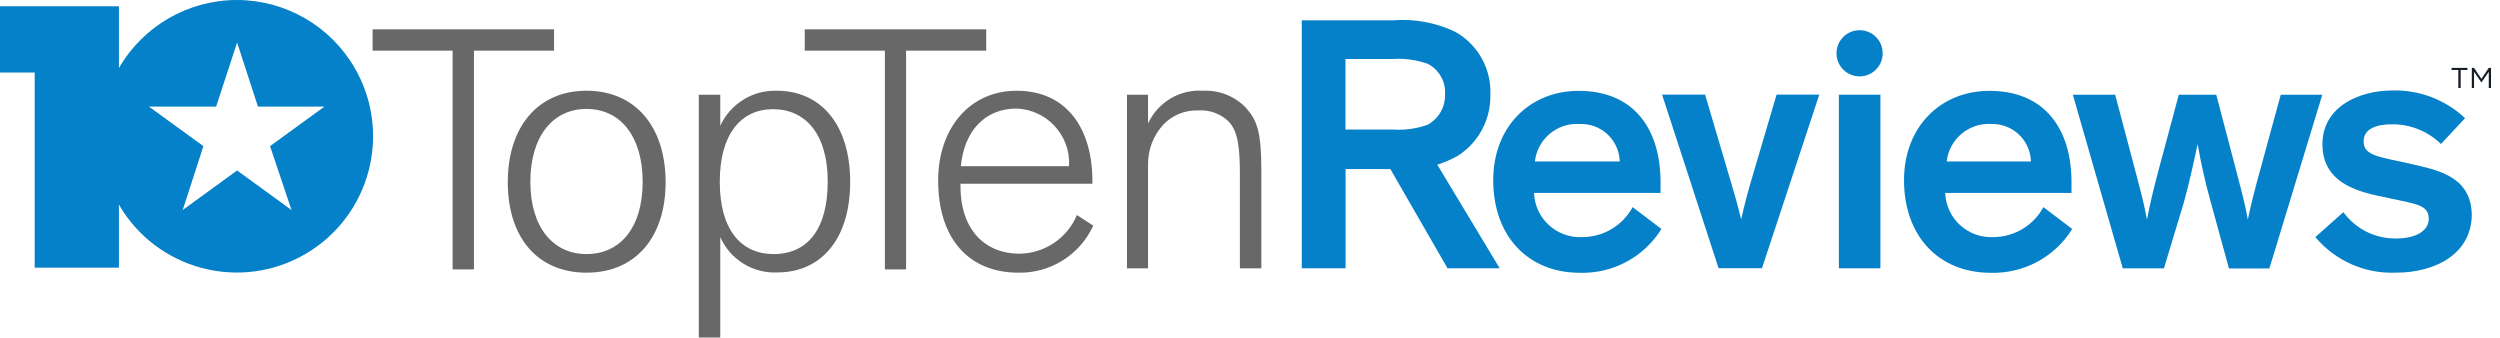
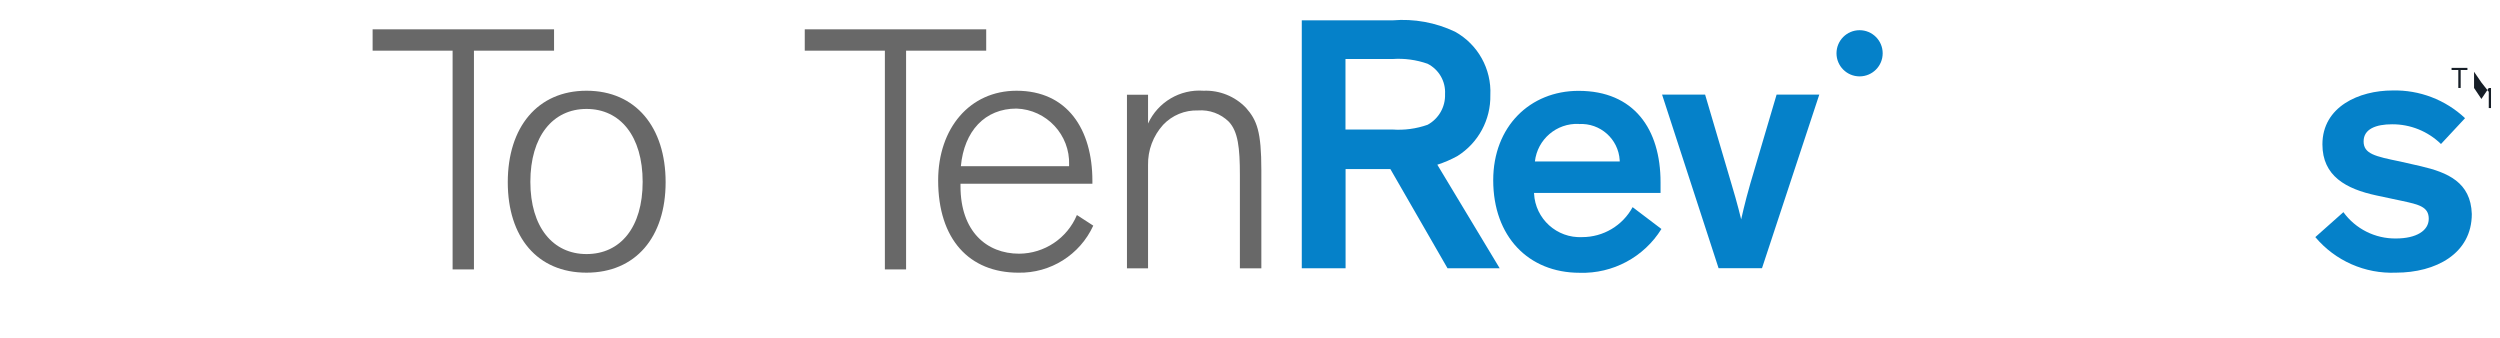
<svg xmlns="http://www.w3.org/2000/svg" role="img" version="1.1" id="Layer_1" x="0px" y="0px" viewBox="31.5 134 237 32" xml:space="preserve">
  <title>Top Ten Reviews</title>
  <g>
    <path fill="#0581C9" d="M181.491,156.478c-2.401,0.118-4.444-1.731-4.563-4.133 c-0.001-0.019-0.002-0.037-0.002-0.056h11.994c0-0.271,0-0.722,0-1.005 c0-5.052-2.52-8.672-7.771-8.672c-4.602,0-8.092,3.383-8.092,8.471 c0,5.323,3.324,8.777,8.197,8.777c3.14,0.098,6.092-1.485,7.749-4.152 l-2.731-2.07C185.321,155.392,183.485,156.481,181.491,156.478z M181.184,145.759 c2.016-0.118,3.745,1.419,3.863,3.435c0.003,0.038,0.004,0.076,0.005,0.115 h-8.044c0.234-2.098,2.056-3.655,4.164-3.561L181.184,145.759z" />
    <g>
      <path fill="#161E27" d="M264.773,142.34h-0.225v-1.704h-0.639v-0.201h1.503v0.201h-0.64 V142.34z" />
-       <path fill="#161E27" d="M266.737,141.82L266.737,141.82l-0.697-1.018v1.538h-0.213v-1.905 h0.213l0.697,1.041l0.698-1.041h0.213v1.905h-0.213v-1.538L266.737,141.82z" />
+       <path fill="#161E27" d="M266.737,141.82L266.737,141.82l-0.697-1.018v1.538h-0.213h0.213l0.697,1.041l0.698-1.041h0.213v1.905h-0.213v-1.538L266.737,141.82z" />
      <path fill="#0581C9" d="M197.427,151.414c-0.521,1.798-0.864,3.383-0.864,3.383l0,0 c0,0-0.378-1.585-0.899-3.288l-2.52-8.542h-4.08l5.357,16.456h4.117 l5.431-16.456h-4.047L197.427,151.414z" />
-       <path fill="#0581C9" d="M220.471,156.478c-2.401,0.118-4.444-1.731-4.564-4.133 c0-0.019-0.001-0.037-0.001-0.056h11.972c0-0.271,0-0.722,0-1.005 c0-5.052-2.52-8.672-7.785-8.672c-4.602,0-8.091,3.383-8.091,8.471 c0,5.323,3.312,8.777,8.198,8.777c3.139,0.098,6.091-1.485,7.748-4.152 l-2.732-2.07C224.271,155.38,222.453,156.47,220.471,156.478z M220.164,145.759 c2.016-0.118,3.745,1.419,3.863,3.435c0.001,0.038,0.003,0.076,0.005,0.115 h-7.985c0.233-2.079,2.025-3.629,4.117-3.561V145.759z" />
-       <path fill="#0581C9" d="M247.715,142.979l-1.939,7.098 c-0.592,2.142-0.828,3.112-1.184,4.733l0,0c-0.308-1.692-0.556-2.521-1.1-4.638 l-1.893-7.192h-3.55l-1.904,7.098c-0.52,1.941-0.792,3.112-1.112,4.733l0,0 c-0.307-1.692-0.686-3.005-1.111-4.638l-1.904-7.192h-4.012l4.732,16.456h3.904 l1.881-6.223c0.484-1.727,0.971-3.939,1.313-5.561l0,0 c0.319,1.854,0.734,3.69,1.242,5.501l1.727,6.294h3.832l5.017-16.467H247.715z" />
      <path fill="#0581C9" d="M261,149.757l-1.976-0.449c-2.365-0.485-3.454-0.722-3.454-1.905 s1.183-1.621,2.697-1.621c1.731-0.012,3.397,0.66,4.638,1.869l2.282-2.449 c-1.858-1.749-4.333-2.692-6.885-2.626c-3.146,0-6.637,1.526-6.637,5.111 c0,3.005,2.248,4.224,5.111,4.839l2.448,0.521 c1.585,0.343,2.521,0.556,2.521,1.691s-1.184,1.869-3.111,1.869 c-1.968,0.025-3.825-0.905-4.981-2.496l-2.661,2.366 c1.887,2.247,4.71,3.492,7.643,3.371c3.772,0,7.192-1.799,7.192-5.561 C265.732,151.271,263.531,150.349,261,149.757z" />
-       <path fill="#0581C9" d="M53.977,134c-4.618-0.008-8.889,2.45-11.203,6.447v-5.856H31.5v6.282 h3.289V159.375h7.985v-5.974c3.58,6.171,11.485,8.271,17.657,4.69 c6.171-3.58,8.271-11.485,4.691-17.657C62.815,136.461,58.572,134.01,53.977,134z M59.135,153.91l-5.158-3.75l-5.157,3.75l1.963-6.057l-5.169-3.75h6.376 l1.987-6.069l1.976,6.069h6.306l-5.158,3.75L59.135,153.91z" />
-       <rect x="205.825" y="142.979" fill="#0581C9" width="3.939" height="16.456" />
      <path fill="#0581C9" d="M169.673,148.787c1.978-1.246,3.157-3.437,3.112-5.773 c0.117-2.477-1.18-4.806-3.349-6.009c-1.843-0.874-3.882-1.245-5.915-1.077 h-8.612v23.506h4.152v-9.405h4.247l5.418,9.405h4.945l-5.914-9.819 C168.421,149.402,169.062,149.125,169.673,148.787z M166.834,145.83 c-1.066,0.375-2.197,0.528-3.324,0.449h-4.459v-6.684h4.459 c1.127-0.079,2.258,0.074,3.324,0.449c1.074,0.544,1.725,1.672,1.656,2.875 C168.537,144.126,167.895,145.254,166.834,145.83z" />
      <circle fill="#0581C9" cx="207.789" cy="139.052" r="2.189" />
    </g>
  </g>
  <g>
-     <path fill="#686868" d="M105.141,142.601c-2.292-0.071-4.403,1.239-5.359,3.324v-2.946 h-2.035V166h2.035v-9.522c0.942,2.132,3.102,3.464,5.43,3.348 c4.081,0,6.885-3.111,6.885-8.576C112.097,145.783,109.293,142.601,105.141,142.601z M104.846,158.085c-3.147,0-5.111-2.366-5.111-6.849 c0-4.484,1.976-6.885,5.052-6.885c3.075,0,5.181,2.366,5.181,6.85 C109.968,155.684,108.087,158.085,104.846,158.085z" />
    <polygon fill="#686868" points="84.024,136.78 66.824,136.78 66.824,138.803 74.407,138.803 74.407,159.541 76.43,159.541 76.43,138.803 84.024,138.803 " />
    <path fill="#686868" d="M87.101,142.601c-4.637,0-7.464,3.454-7.464,8.671 s2.803,8.577,7.464,8.577s7.5-3.371,7.5-8.577 C94.601,146.066,91.773,142.601,87.101,142.601z M87.101,158.085 c-3.183,0-5.323-2.555-5.323-6.849c0-4.294,2.117-6.909,5.323-6.909 s5.323,2.59,5.323,6.909C92.424,155.554,90.318,158.085,87.101,158.085z" />
    <path fill="#686868" d="M128.115,158.05c-3.076,0-5.56-2.105-5.56-6.399v-0.236h12.504 v-0.272c0-4.874-2.366-8.541-7.193-8.541c-4.424,0-7.429,3.549-7.429,8.506 c0,5.595,2.969,8.742,7.606,8.742c3.043,0.06,5.831-1.692,7.098-4.46 l-1.55-1.005C132.667,156.593,130.511,158.037,128.115,158.05z M127.866,144.292 c2.854,0.1,5.086,2.494,4.986,5.347c-0.001,0.04-0.003,0.079-0.006,0.118 H122.59C122.898,146.433,124.862,144.292,127.866,144.292z" />
    <polygon fill="#686868" points="124.992,136.78 107.791,136.78 107.791,138.803 115.386,138.803 115.386,159.541 117.397,159.541 117.397,138.803 124.992,138.803 " />
    <path fill="#686868" d="M145.599,142.601c-2.232-0.165-4.331,1.076-5.264,3.111v-2.733 h-1.999v16.456h1.999v-9.784c-0.028-1.41,0.484-2.776,1.432-3.821 c0.855-0.905,2.057-1.4,3.3-1.36c1.088-0.083,2.159,0.309,2.934,1.076 c0.863,0.935,1.041,2.449,1.041,5.052v8.837h2.034v-9.298 c0-3.667-0.414-4.732-1.455-5.915C148.574,143.131,147.11,142.541,145.599,142.601z" />
  </g>
</svg>